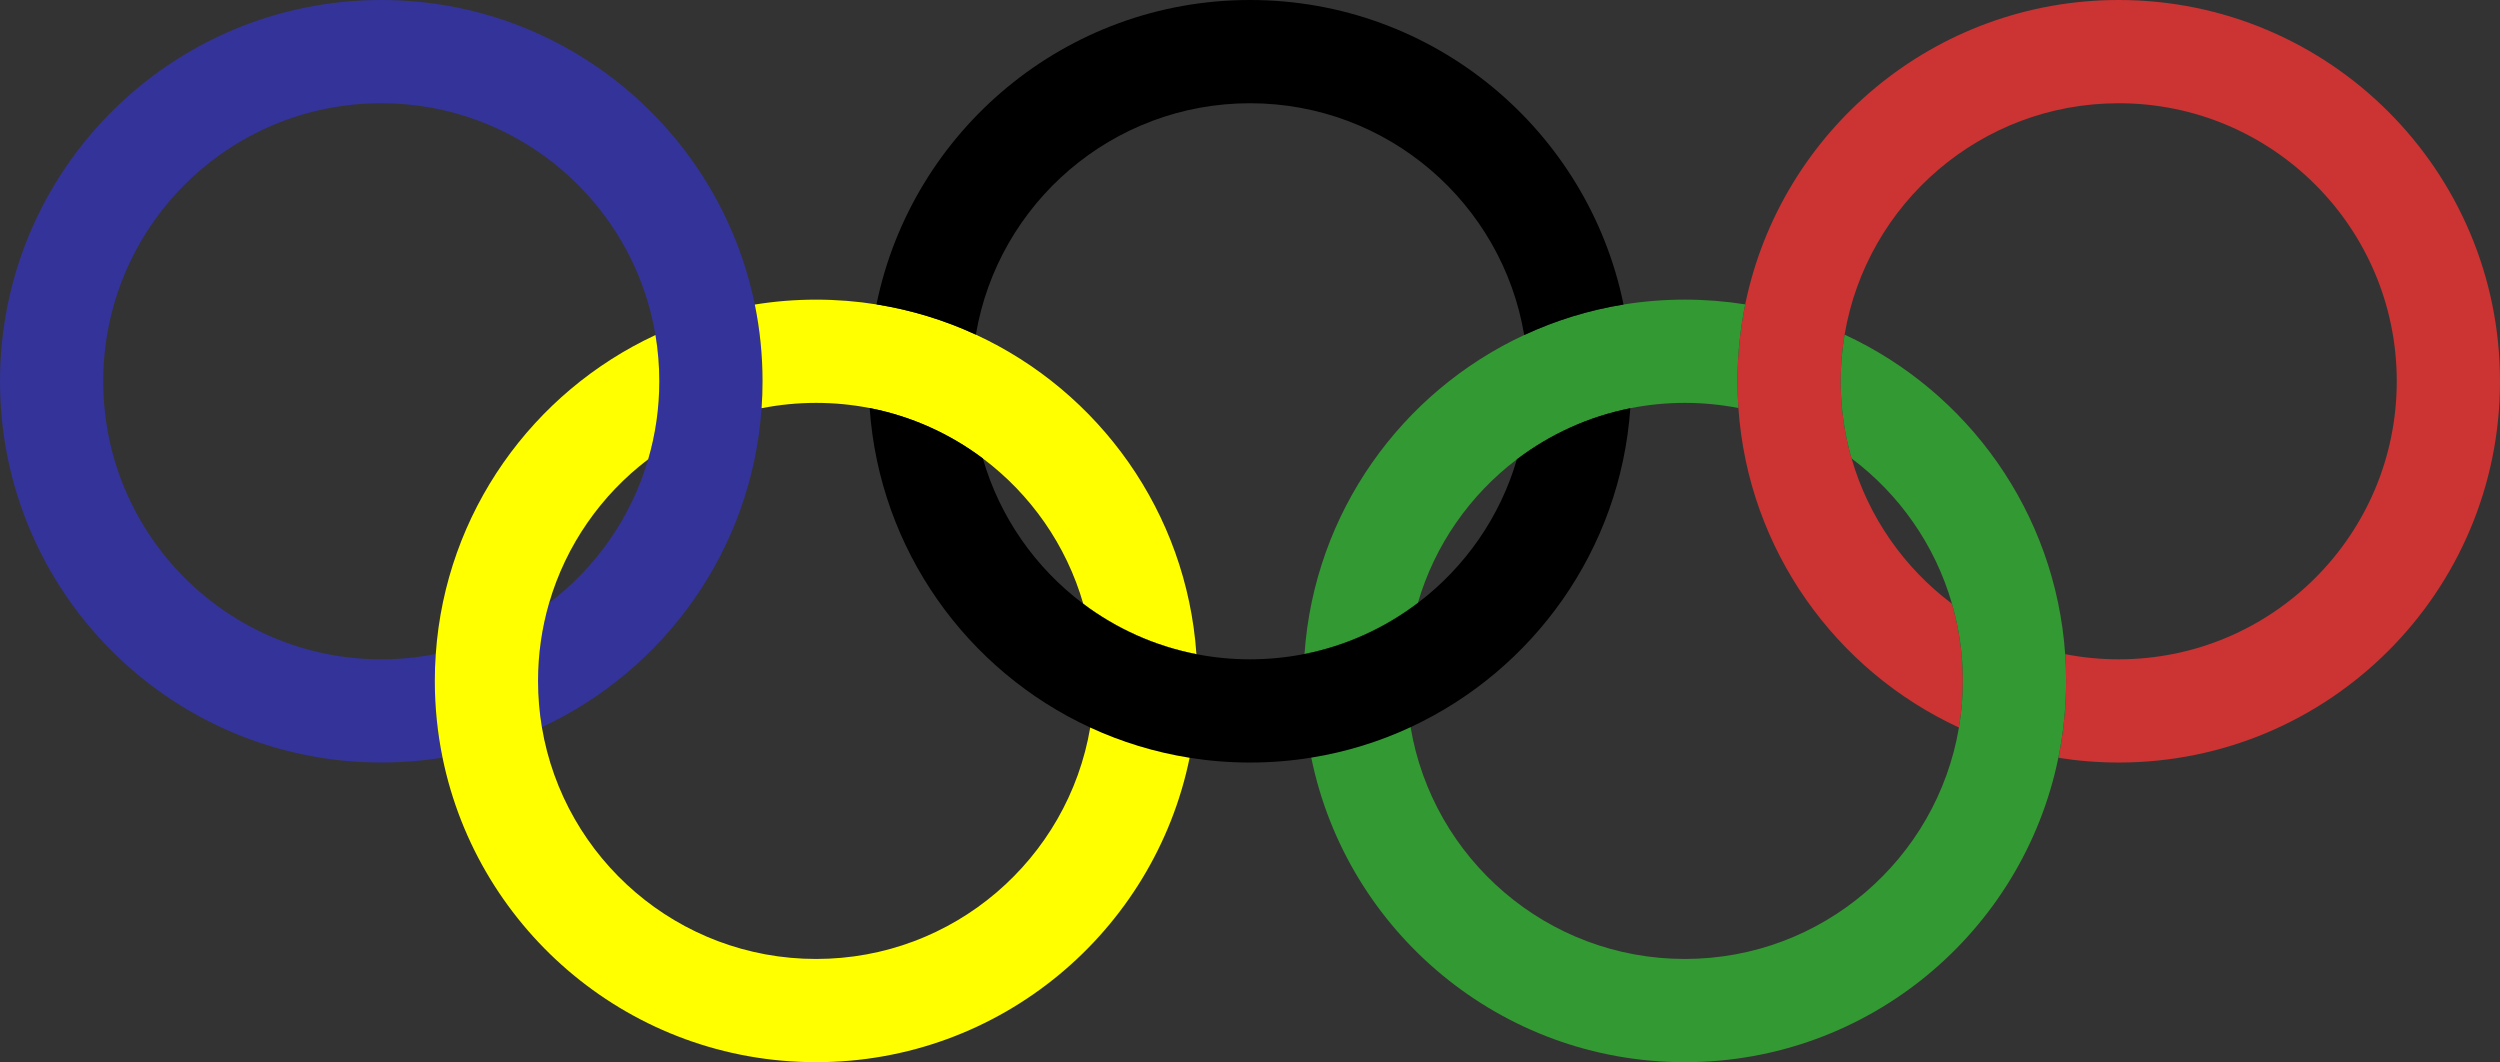
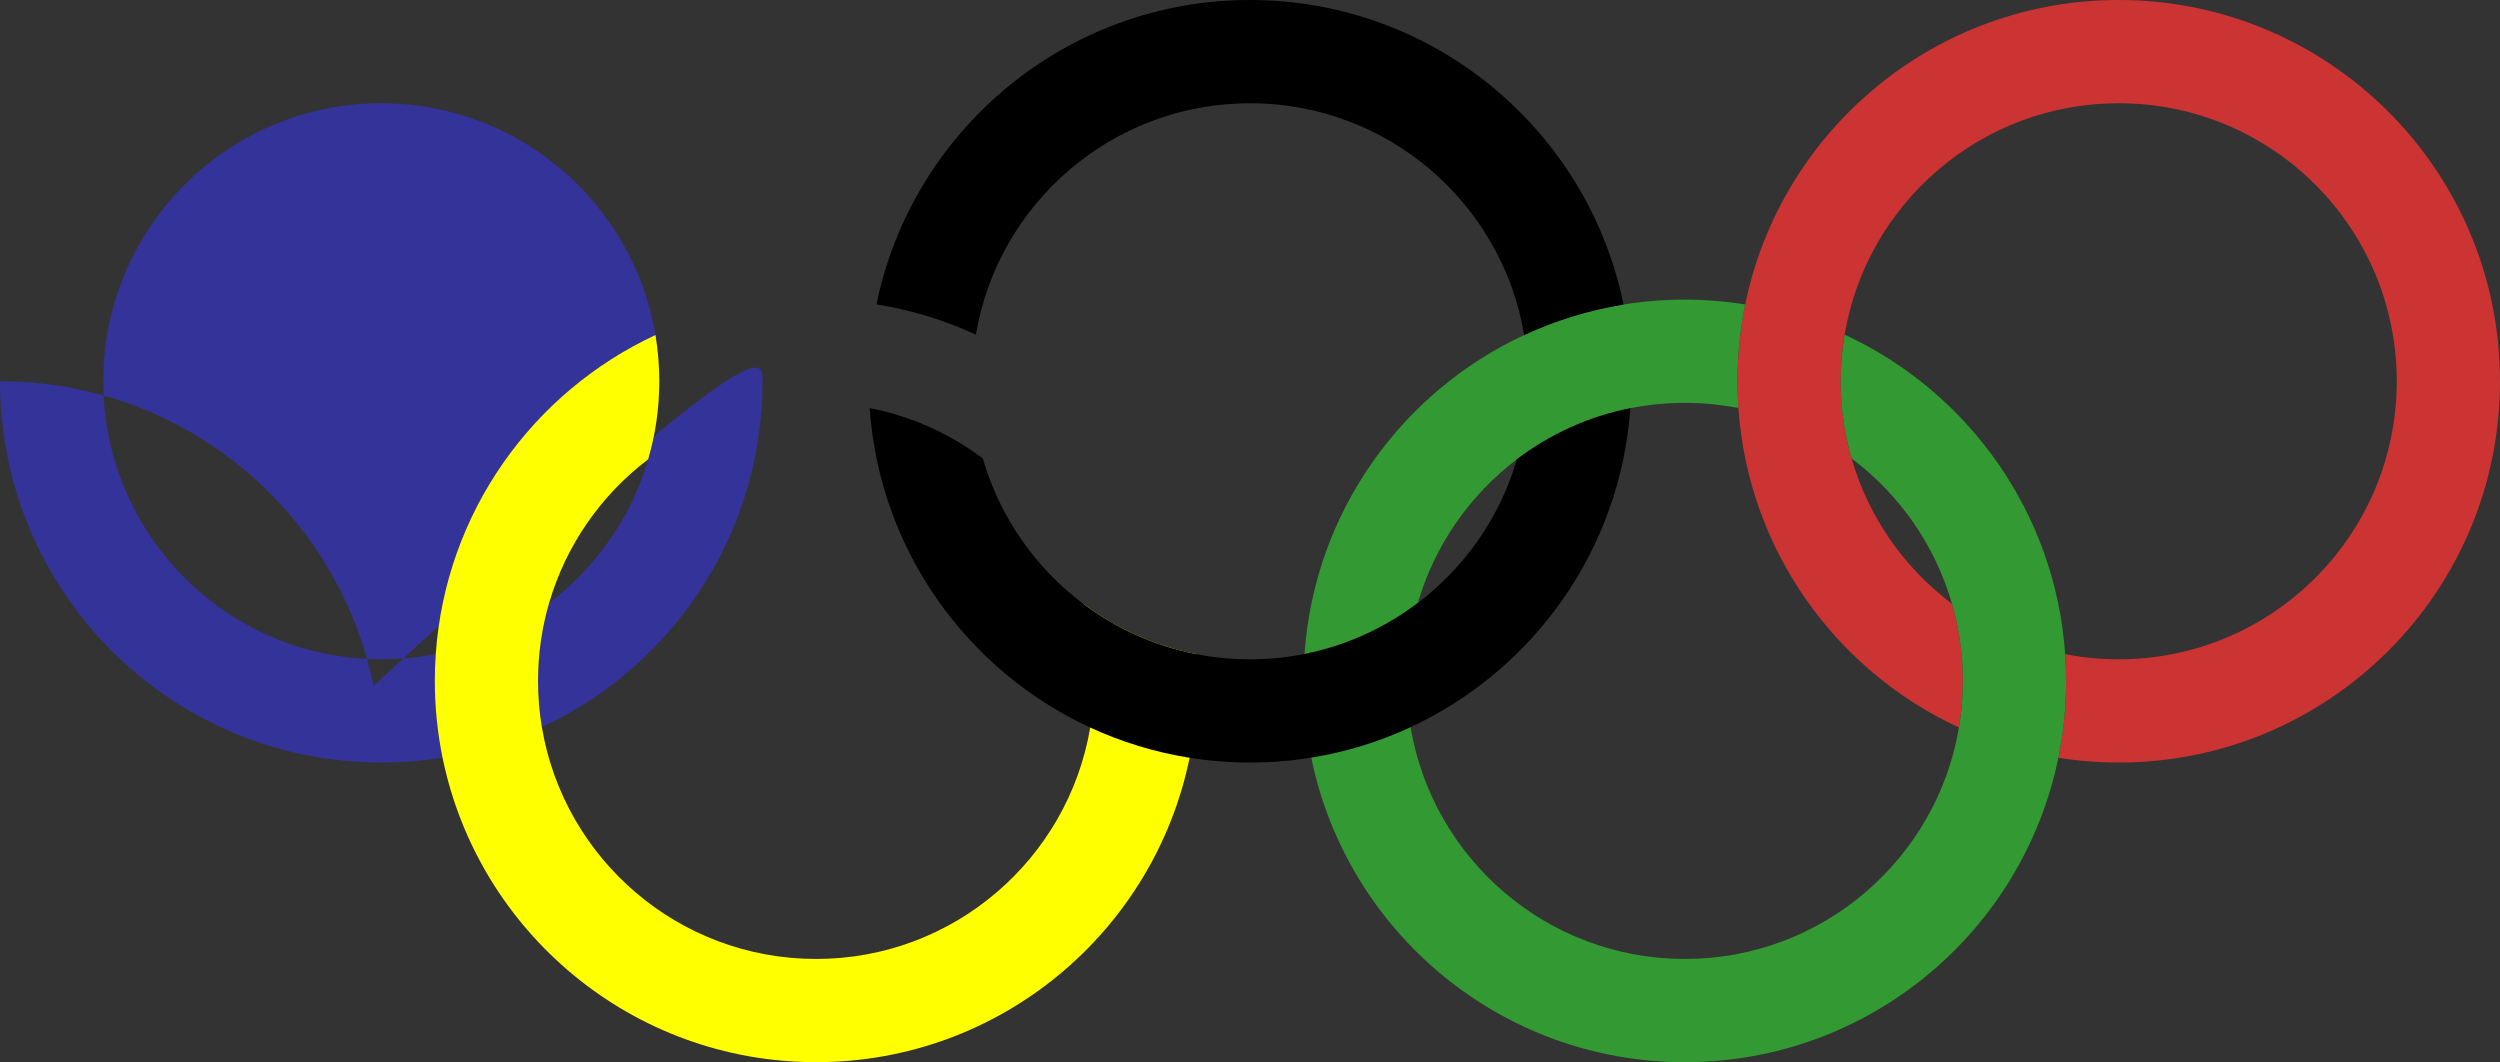
<svg xmlns="http://www.w3.org/2000/svg" version="1.1" id="Layer_1" x="0px" y="0px" width="1000px" height="424.871px" viewBox="0 0 1000 424.871" enable-background="new 0 0 1000 424.871" xml:space="preserve">
  <rect x="0" y="0" width="1000" height="424.871" fill="#333333" stroke="none" />
  <g>
-     <path fill="#333399" d="M305.016,152.507c0,3.625-0.125,7.218-0.381,10.781c-3.95,56.649-38.845,104.769-87.888,127.578   c-1.001-6.015-1.529-12.2-1.529-18.503c0-10.834,1.553-21.305,4.439-31.199c18.759-14.227,32.861-34.274,39.614-57.449   c2.895-9.903,4.446-20.373,4.446-31.208c0-6.302-0.528-12.48-1.528-18.495c-8.81-52.613-54.563-92.715-109.682-92.715   c-61.423,0-111.211,49.796-111.211,111.21c0,61.422,49.788,111.218,111.211,111.218c7.458,0,14.754-0.737,21.801-2.134   c-0.256,3.562-0.38,7.147-0.38,10.771c0,10.509,1.063,20.777,3.089,30.688c-7.979,1.297-16.167,1.965-24.51,1.965   C68.283,305.016,0,236.74,0,152.507C0,68.283,68.283,0,152.508,0c73.716,0,135.216,52.303,149.418,121.82   C303.952,131.731,305.016,141.999,305.016,152.507z" />
+     <path fill="#333399" d="M305.016,152.507c0,3.625-0.125,7.218-0.381,10.781c-3.95,56.649-38.845,104.769-87.888,127.578   c-1.001-6.015-1.529-12.2-1.529-18.503c0-10.834,1.553-21.305,4.439-31.199c18.759-14.227,32.861-34.274,39.614-57.449   c2.895-9.903,4.446-20.373,4.446-31.208c0-6.302-0.528-12.48-1.528-18.495c-8.81-52.613-54.563-92.715-109.682-92.715   c-61.423,0-111.211,49.796-111.211,111.21c0,61.422,49.788,111.218,111.211,111.218c7.458,0,14.754-0.737,21.801-2.134   c-0.256,3.562-0.38,7.147-0.38,10.771c0,10.509,1.063,20.777,3.089,30.688c-7.979,1.297-16.167,1.965-24.51,1.965   C68.283,305.016,0,236.74,0,152.507c73.716,0,135.216,52.303,149.418,121.82   C303.952,131.731,305.016,141.999,305.016,152.507z" />
    <path fill="#CC3333" d="M1000,152.507c0,84.233-68.283,152.508-152.508,152.508c-8.219,0-16.291-0.652-24.153-1.902   c2.026-9.934,3.098-20.217,3.098-30.75c0-3.601-0.125-7.163-0.373-10.703c6.938,1.359,14.102,2.065,21.429,2.065   c61.422,0,111.21-49.796,111.21-111.218c0-61.414-49.788-111.21-111.21-111.21c-55.065,0-100.787,40.024-109.65,92.56   c-1.024,6.062-1.56,12.294-1.56,18.65c0,10.71,1.514,21.064,4.346,30.867c6.769,23.509,21.096,43.819,40.173,58.139   c2.824,9.795,4.338,20.147,4.338,30.851c0,6.357-0.536,12.59-1.56,18.65c-49.237-22.756-84.287-70.991-88.222-127.796   c-0.248-3.539-0.373-7.109-0.373-10.71c0-10.532,1.071-20.815,3.097-30.75C712.315,52.271,773.8,0,847.492,0   C931.717,0,1000,68.283,1000,152.507z" />
    <path fill="#FFFF00" d="M478.571,261.66c-16.732-3.267-32.123-10.283-45.264-20.147c2.825,9.795,4.34,20.147,4.34,30.851   c0,6.357-0.536,12.59-1.561,18.658c-8.871,52.536-54.593,92.561-109.651,92.561c-55.119,0-100.872-40.103-109.688-92.716   c-1.001-6.015-1.529-12.2-1.529-18.503c0-10.834,1.553-21.305,4.439-31.199c6.761-23.176,20.863-43.223,39.614-57.449   c2.895-9.903,4.446-20.373,4.446-31.208c0-6.302-0.528-12.48-1.528-18.495c-49.044,22.81-83.931,70.93-87.881,127.579   c-0.256,3.562-0.38,7.147-0.38,10.771c0,10.509,1.063,20.777,3.089,30.688c14.203,69.525,75.703,121.82,149.418,121.82   c73.693,0,135.177-52.264,149.411-121.758c2.025-9.934,3.097-20.217,3.097-30.75C478.943,268.763,478.819,265.2,478.571,261.66z" />
-     <path fill="#FFFF00" d="M478.571,261.66c-16.732-3.267-32.123-10.283-45.264-20.147c-6.768-23.509-21.095-43.82-40.172-58.139   c-13.14-9.865-28.53-16.889-45.271-20.156c-6.931-1.358-14.102-2.064-21.429-2.064c-7.458,0-14.754,0.737-21.801,2.134   c0.256-3.563,0.381-7.156,0.381-10.781c0-10.508-1.063-20.776-3.09-30.688c7.979-1.296,16.167-1.963,24.51-1.963   c8.22,0,16.291,0.652,24.153,1.901c13.979,2.228,27.319,6.349,39.753,12.1C439.587,156.613,474.636,204.857,478.571,261.66z" />
    <path fill="#339933" d="M826.063,261.66c-3.935-56.803-38.984-105.047-88.222-127.803c-1.024,6.062-1.56,12.294-1.56,18.65   c0,10.71,1.514,21.064,4.346,30.867c19.077,14.319,33.404,34.63,40.173,58.139c2.824,9.795,4.338,20.147,4.338,30.851   c0,6.357-0.536,12.59-1.56,18.65c-8.871,52.544-54.593,92.568-109.65,92.568c-55.121,0-100.872-40.103-109.689-92.716   c-1.001-6.015-1.528-12.2-1.528-18.503c0-10.834,1.552-21.305,4.438-31.199c-13.139,9.973-28.561,17.09-45.348,20.428   c-0.257,3.562-0.381,7.147-0.381,10.771c0,10.509,1.063,20.777,3.089,30.688c14.203,69.525,75.702,121.82,149.419,121.82   c73.692,0,135.177-52.264,149.41-121.758c2.026-9.934,3.098-20.217,3.098-30.75C826.437,268.763,826.312,265.2,826.063,261.66z" />
    <path fill="#339933" d="M694.984,152.507c0,3.602,0.125,7.171,0.373,10.71c-6.938-1.358-14.103-2.064-21.429-2.064   c-7.459,0-14.754,0.737-21.801,2.134c-16.788,3.337-32.218,10.454-45.365,20.427v0.007c-18.751,14.219-32.853,34.266-39.613,57.441   c-13.139,9.973-28.561,17.09-45.348,20.428c3.95-56.649,38.837-104.769,87.879-127.579c12.426-5.782,25.76-9.942,39.738-12.201   c7.979-1.289,16.166-1.956,24.51-1.956c8.219,0,16.291,0.652,24.152,1.901C696.056,131.692,694.984,141.976,694.984,152.507z" />
    <path d="M606.763,183.715v0.007c-6.752,23.175-20.854,43.215-39.613,57.441c-13.139,9.973-28.561,17.09-45.348,20.428   c-7.048,1.396-14.344,2.134-21.802,2.134c-7.327,0-14.489-0.706-21.429-2.065c-16.732-3.267-32.123-10.283-45.264-20.147   c-19.077-14.319-33.404-34.63-40.172-58.139c-13.14-9.865-28.53-16.889-45.271-20.156c3.943,56.805,38.984,105.048,88.223,127.804   c12.441,5.744,25.782,9.864,39.76,12.092c7.863,1.25,15.935,1.902,24.153,1.902c8.343,0,16.531-0.668,24.51-1.965   c13.97-2.25,27.304-6.402,39.729-12.185c49.044-22.81,83.938-70.929,87.889-127.578C635.34,166.625,619.91,173.742,606.763,183.715   z M500,41.297c55.12,0,100.872,40.102,109.681,92.715c12.426-5.782,25.76-9.942,39.738-12.201C635.208,52.295,573.708,0,500,0   c-73.693,0-135.177,52.271-149.411,121.757c13.979,2.228,27.319,6.349,39.753,12.1C399.213,81.322,444.934,41.297,500,41.297z" />
  </g>
</svg>